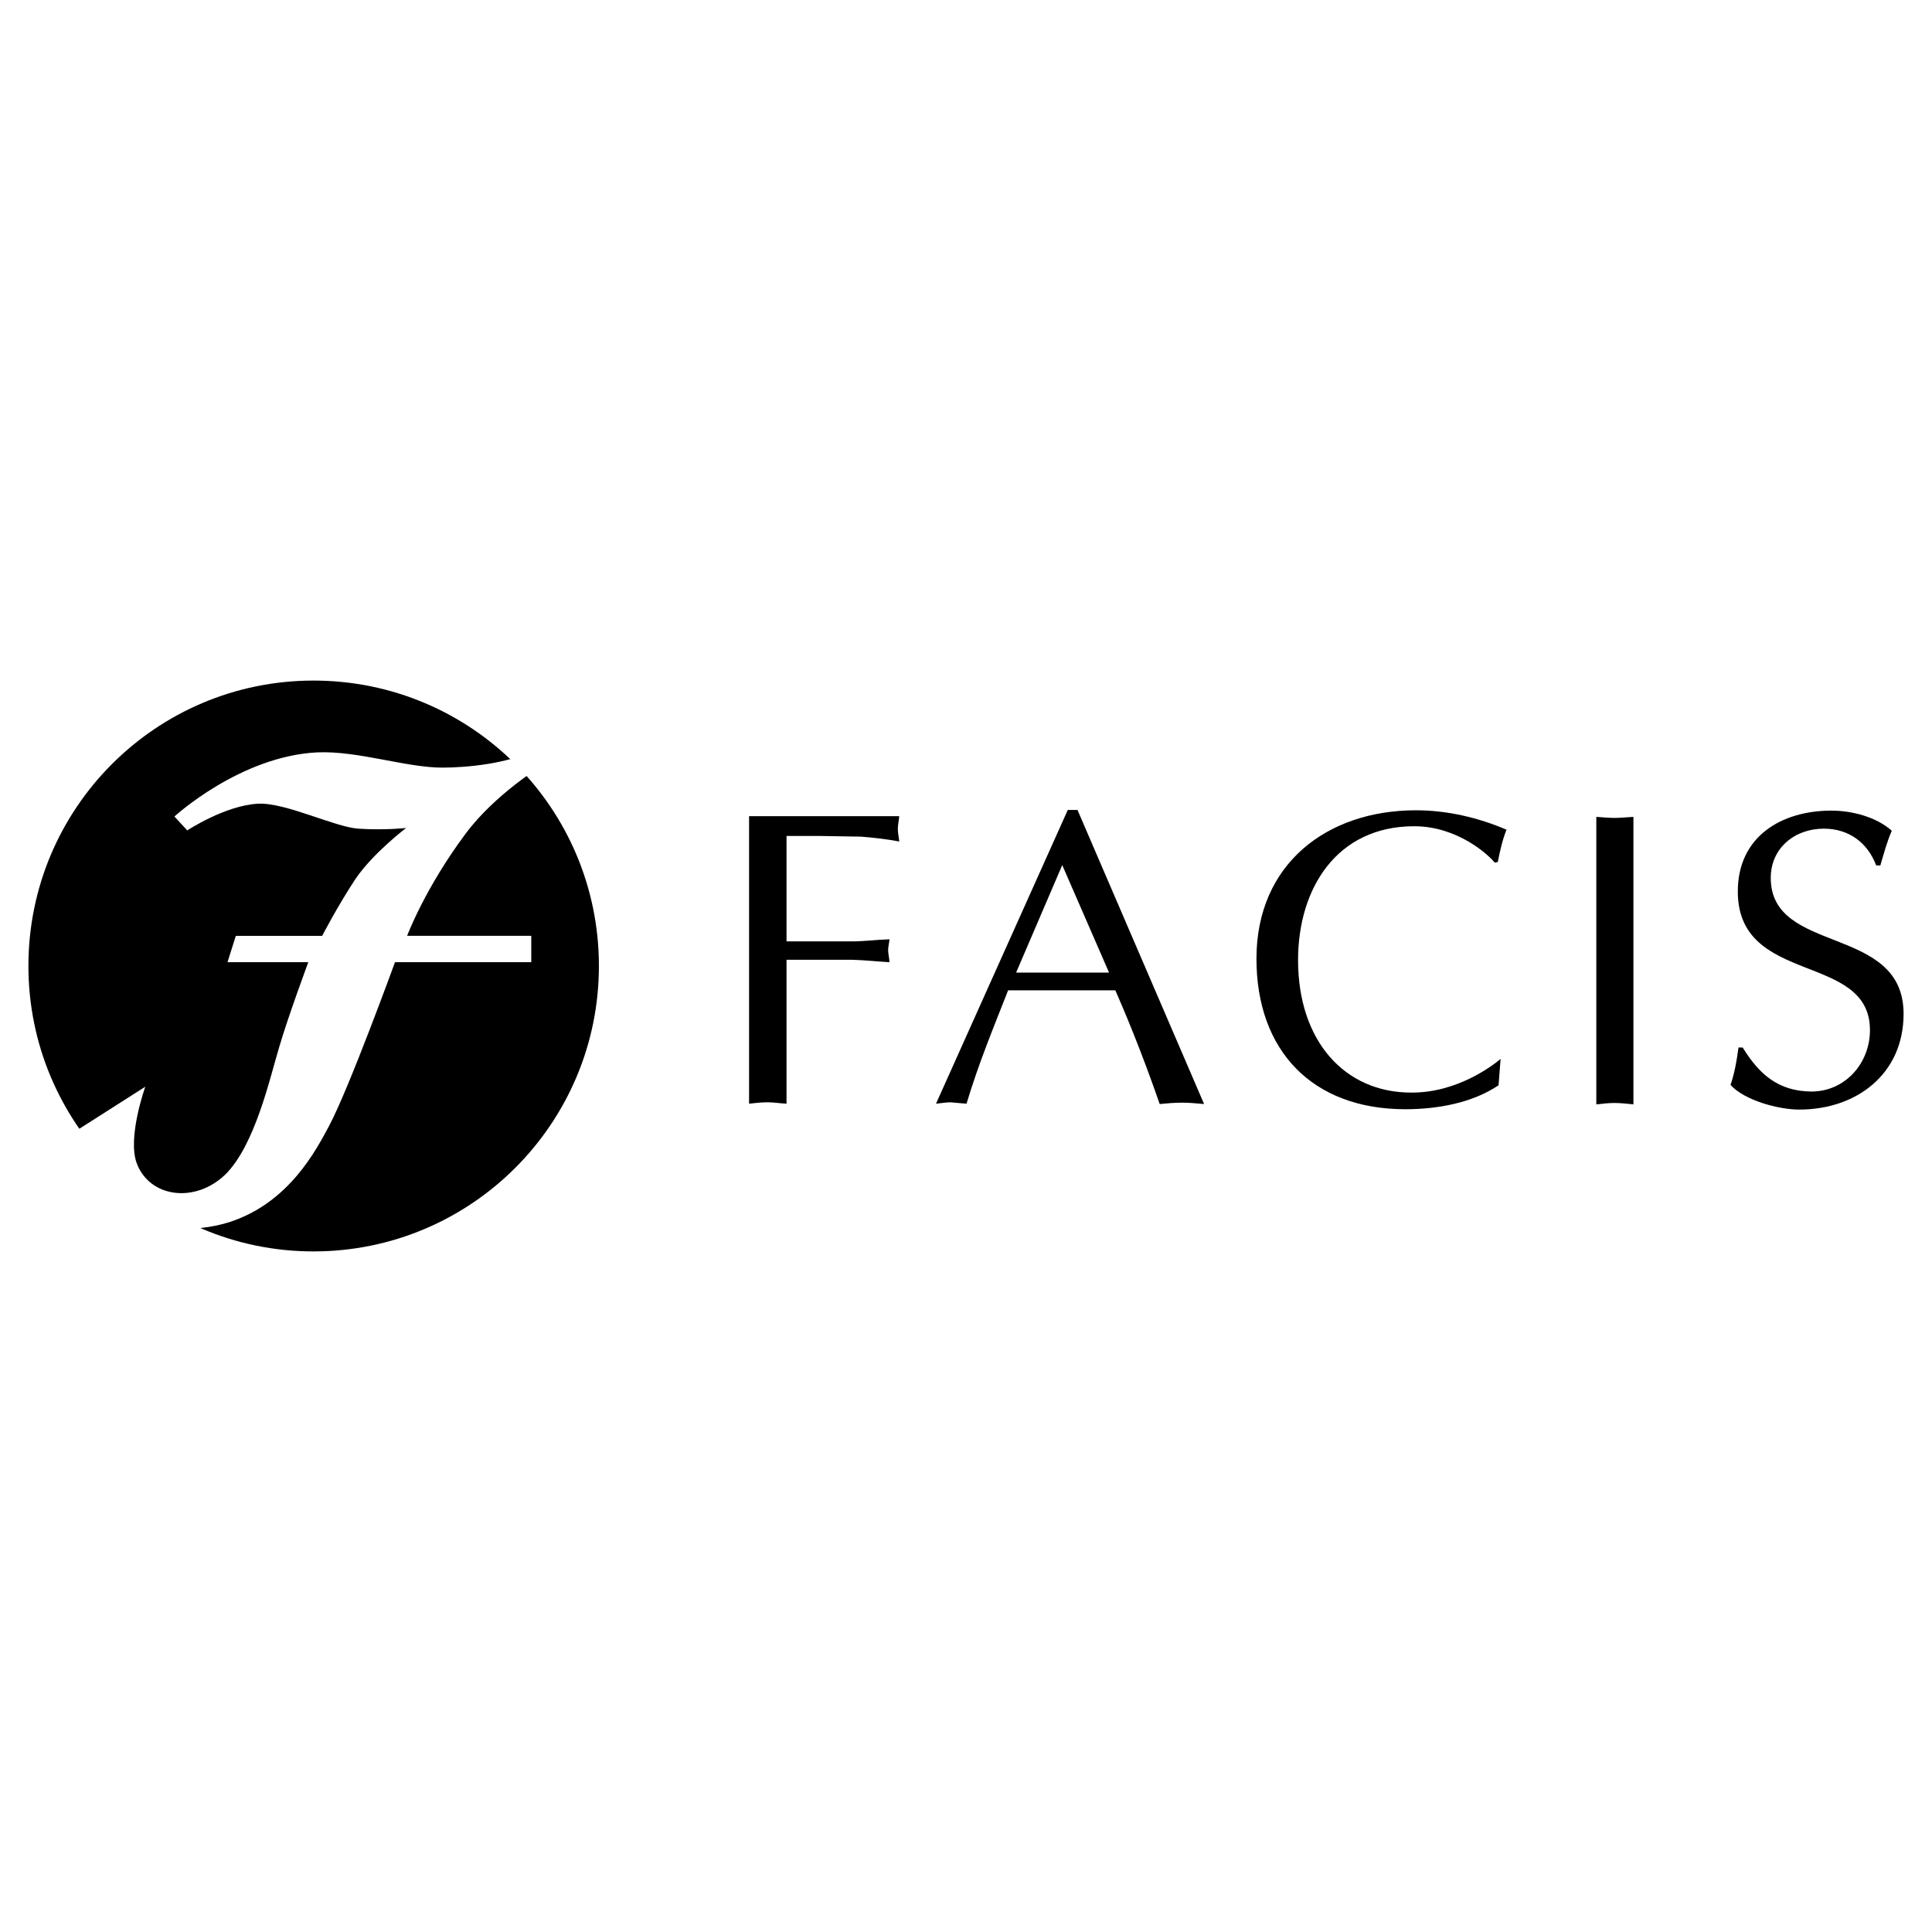
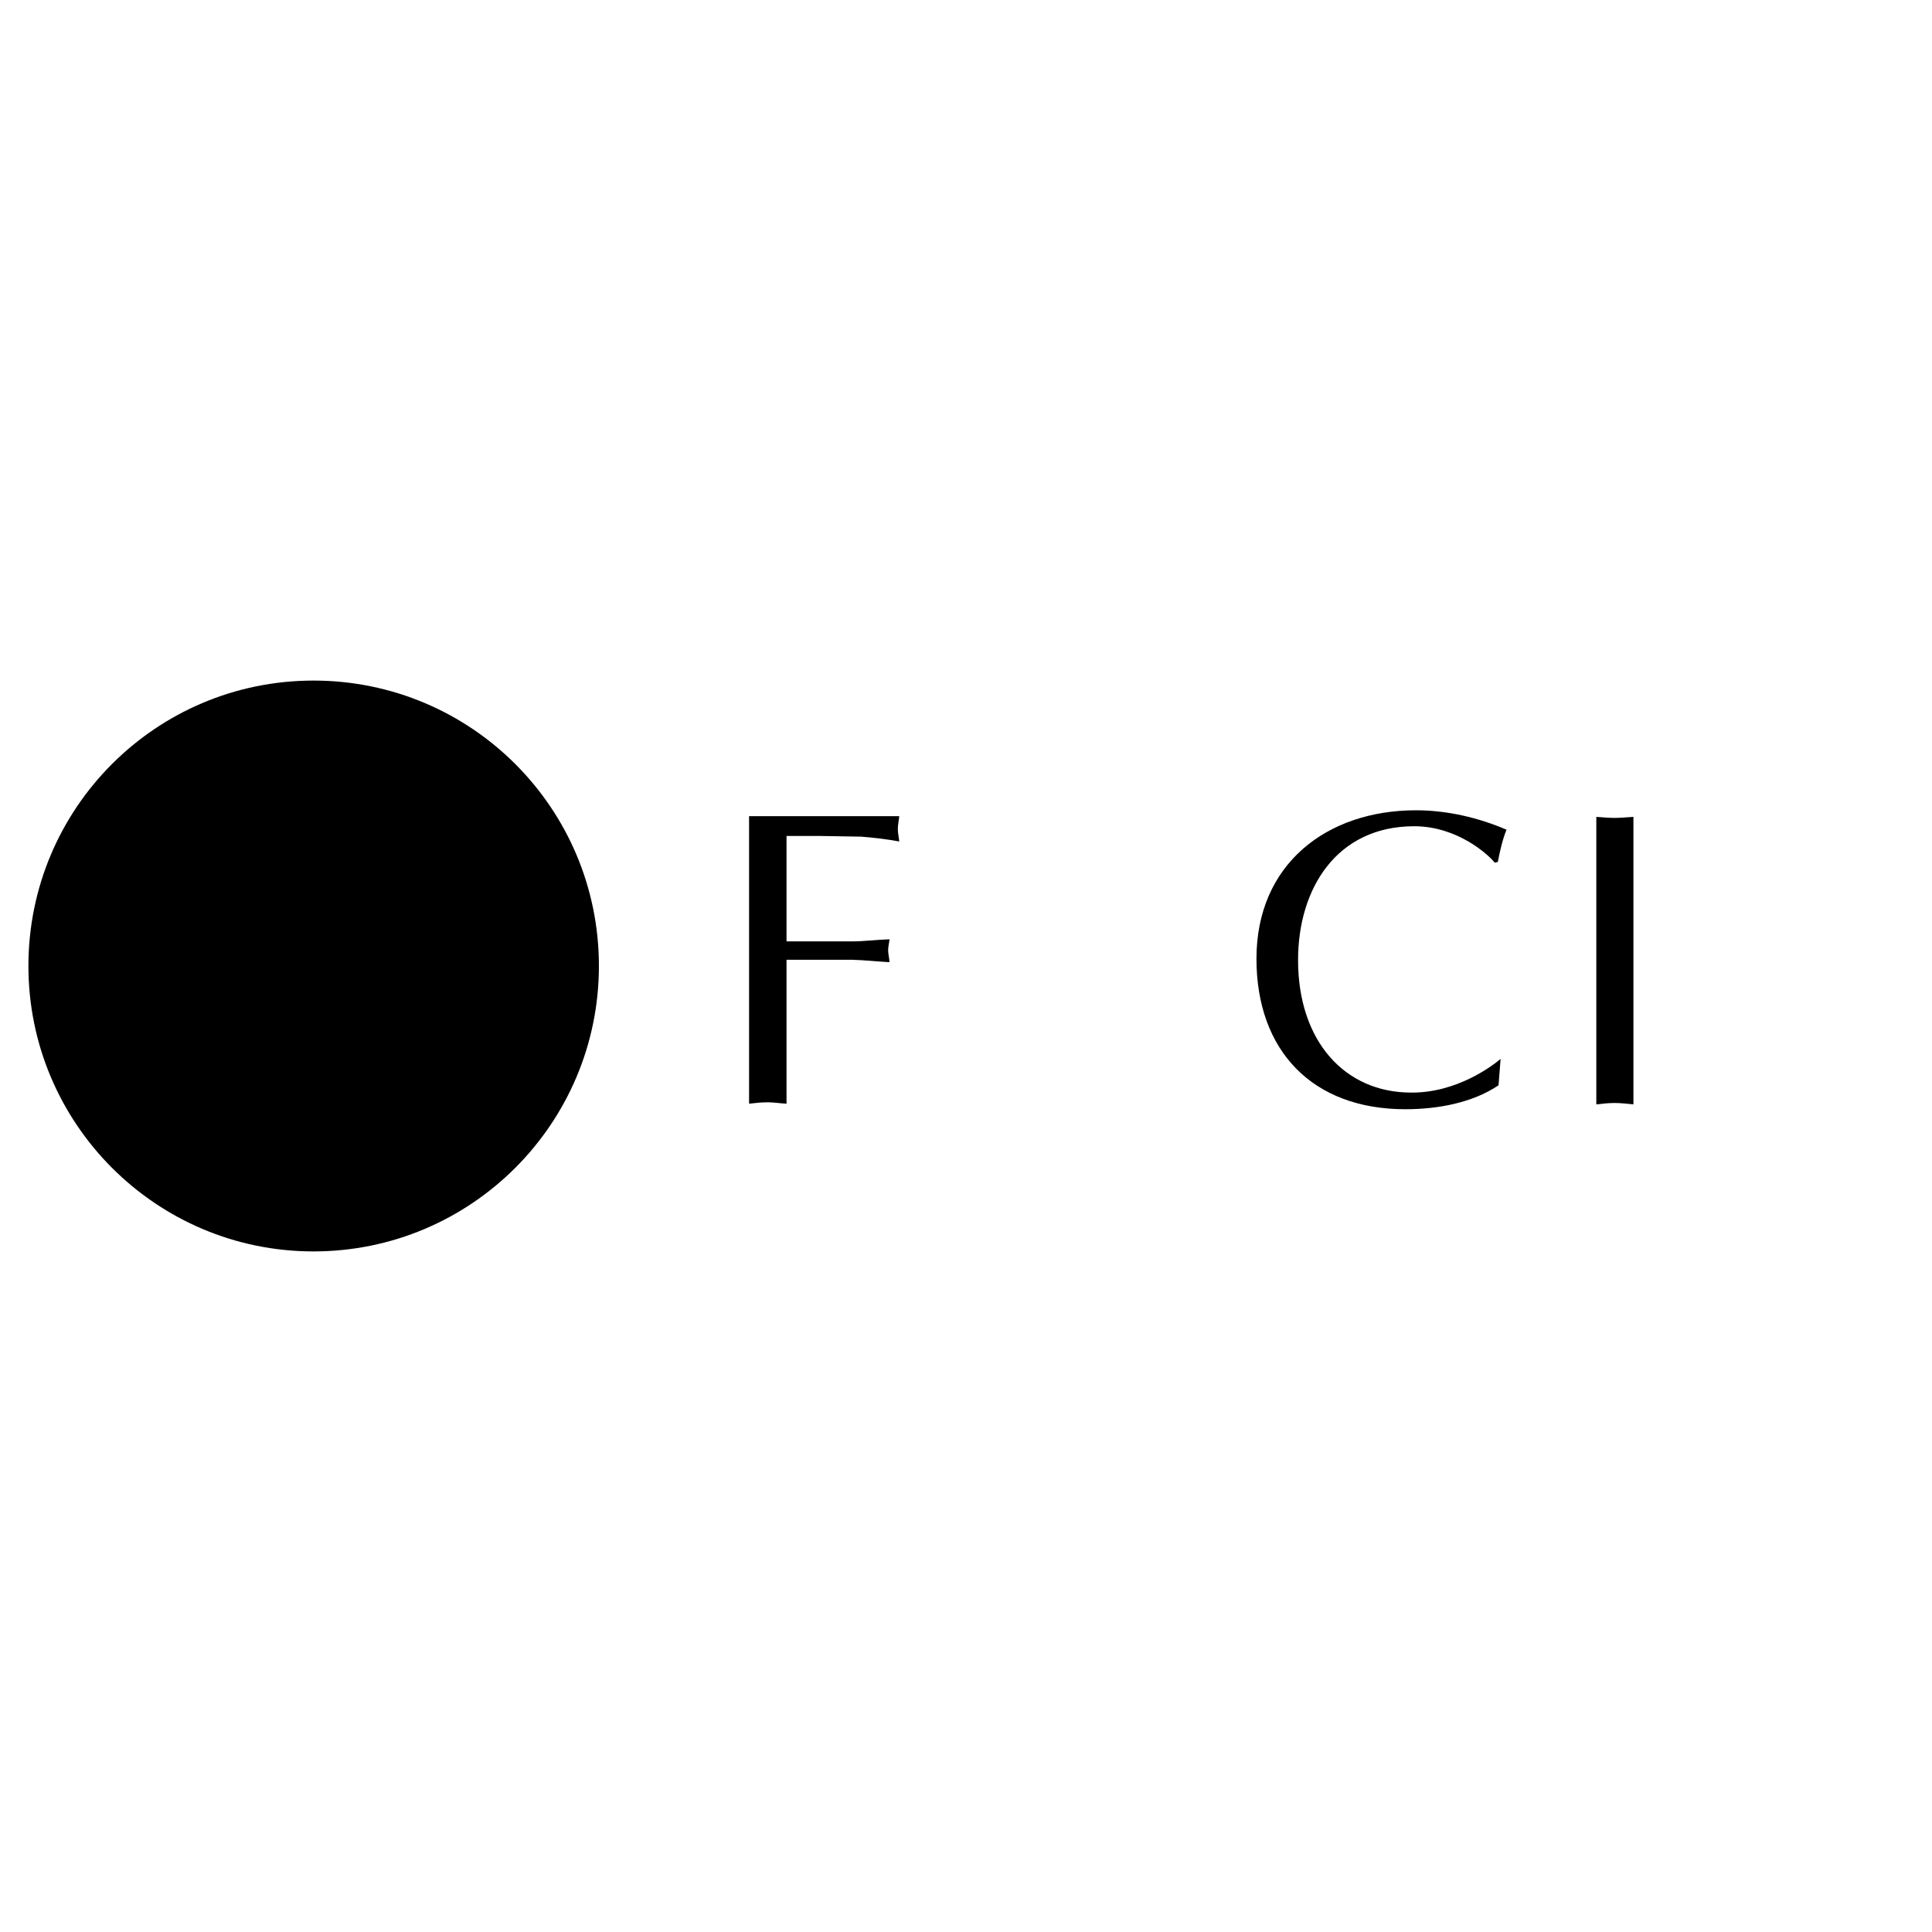
<svg xmlns="http://www.w3.org/2000/svg" version="1.0" id="Layer_1" x="0px" y="0px" width="192.756px" height="192.756px" viewBox="0 0 192.756 192.756" enable-background="new 0 0 192.756 192.756" xml:space="preserve">
  <g>
-     <polygon fill-rule="evenodd" clip-rule="evenodd" fill="#FFFFFF" points="0,0 192.756,0 192.756,192.756 0,192.756 0,0  " />
    <path fill-rule="evenodd" clip-rule="evenodd" d="M31.277,67.901c15.743,0,28.476,12.733,28.476,28.477   c0,15.708-12.733,28.476-28.476,28.476c-15.709,0-28.442-12.768-28.442-28.476C2.834,80.634,15.568,67.901,31.277,67.901   L31.277,67.901z" />
-     <path fill-rule="evenodd" clip-rule="evenodd" fill="#FFFFFF" d="M17.402,81.465c0,0,6.54-6.021,14.255-6.401   c4.083-0.173,8.823,1.522,12.491,1.522c2.318,0,6.505-0.381,8.997-1.695l0.934,1.488c0,0-4.706,2.872-7.612,6.782   c-4.083,5.467-5.848,10.207-5.848,10.207h12.387v2.63H39.408c0,0-4.567,12.559-6.574,16.331c-1.28,2.389-3.979,7.648-9.896,9.586   c-3.391,1.107-8.754,1.107-12.041-1.801c-3.425-3.01-3.183-7.369-3.183-7.369l6.782-4.324c0,0-1.799,5.016-0.865,7.611   c1.28,3.461,5.813,4.049,8.823,1.176c2.976-2.906,4.464-9.619,5.398-12.732c0.9-3.08,2.907-8.477,2.907-8.477h-8.062l0.83-2.63   h8.616c0,0,1.557-3.01,3.322-5.675c1.765-2.595,5.052-5.086,5.052-5.086s-2.111,0.242-4.775,0.069   c-2.388-0.173-7.267-2.63-10-2.491c-3.287,0.173-7.059,2.664-7.059,2.664L17.402,81.465L17.402,81.465z" />
    <path fill-rule="evenodd" clip-rule="evenodd" d="M74.735,110.115c0.588-0.07,1.246-0.139,1.868-0.139   c0.588,0,1.177,0.104,1.869,0.139v-14.36h6.505c1.28,0.035,2.491,0.173,3.771,0.243c-0.035-0.484-0.138-0.865-0.138-1.176   c0-0.381,0.104-0.762,0.138-1.107c-1.28,0.035-2.491,0.208-3.771,0.208h-6.505V83.403h3.218l4.221,0.069   c1.28,0.104,2.526,0.242,3.806,0.484c-0.035-0.416-0.139-0.831-0.139-1.246c0-0.45,0.104-0.83,0.139-1.28H74.735V110.115   L74.735,110.115z" />
-     <path fill-rule="evenodd" clip-rule="evenodd" d="M107.502,80.808h-0.969l-13.148,29.308c0.45-0.035,0.935-0.139,1.454-0.139   c0.519,0.035,1.003,0.104,1.591,0.139c1.177-3.945,2.699-7.613,4.152-11.314h10.691c1.695,3.84,3.218,7.854,4.43,11.348   c0.726-0.068,1.452-0.137,2.248-0.137c0.727,0,1.385,0.068,2.181,0.137L107.502,80.808L107.502,80.808z M110.65,97.035h-9.272   l4.602-10.726L110.65,97.035L110.65,97.035z" />
    <path fill-rule="evenodd" clip-rule="evenodd" d="M149.715,105.65c-0.83,0.693-4.359,3.391-8.927,3.357   c-6.644,0-11.28-5.156-11.28-13.218c0-7.127,3.841-13.355,11.592-13.355c4.325,0,7.439,2.872,8.027,3.633l0.312-0.069   c0.208-1.072,0.45-2.18,0.865-3.218c-2.803-1.211-5.951-1.938-9.031-1.938c-8.893,0-15.916,5.363-15.916,14.809   c0,9.169,5.57,15.017,14.844,15.017c3.218,0,6.678-0.623,9.308-2.387L149.715,105.65L149.715,105.65z" />
    <path fill-rule="evenodd" clip-rule="evenodd" d="M159.265,110.184c0.589-0.068,1.212-0.139,1.834-0.139   c0.589,0,1.177,0.07,1.868,0.139V81.5c-0.691,0.035-1.279,0.104-1.868,0.104c-0.622,0-1.245-0.069-1.834-0.104V110.184   L159.265,110.184z" />
-     <path fill-rule="evenodd" clip-rule="evenodd" d="M173.451,104.51c-0.173,1.279-0.381,2.525-0.796,3.736   c1.419,1.557,4.81,2.457,6.852,2.457c5.743,0,10.414-3.564,10.414-9.551c0-8.961-13.252-5.847-13.252-13.563   c0-2.976,2.388-4.913,5.294-4.913c2.491,0,4.359,1.384,5.225,3.667h0.416c0.346-1.176,0.657-2.353,1.142-3.46   c-1.558-1.384-3.979-2.007-6.021-2.007c-5.052,0-9.343,2.629-9.343,8.062c0,9.446,13.184,6.021,13.184,13.84   c0,3.287-2.457,6.125-5.848,6.125c-3.287-0.035-5.19-1.697-6.852-4.395H173.451L173.451,104.51z" />
  </g>
</svg>